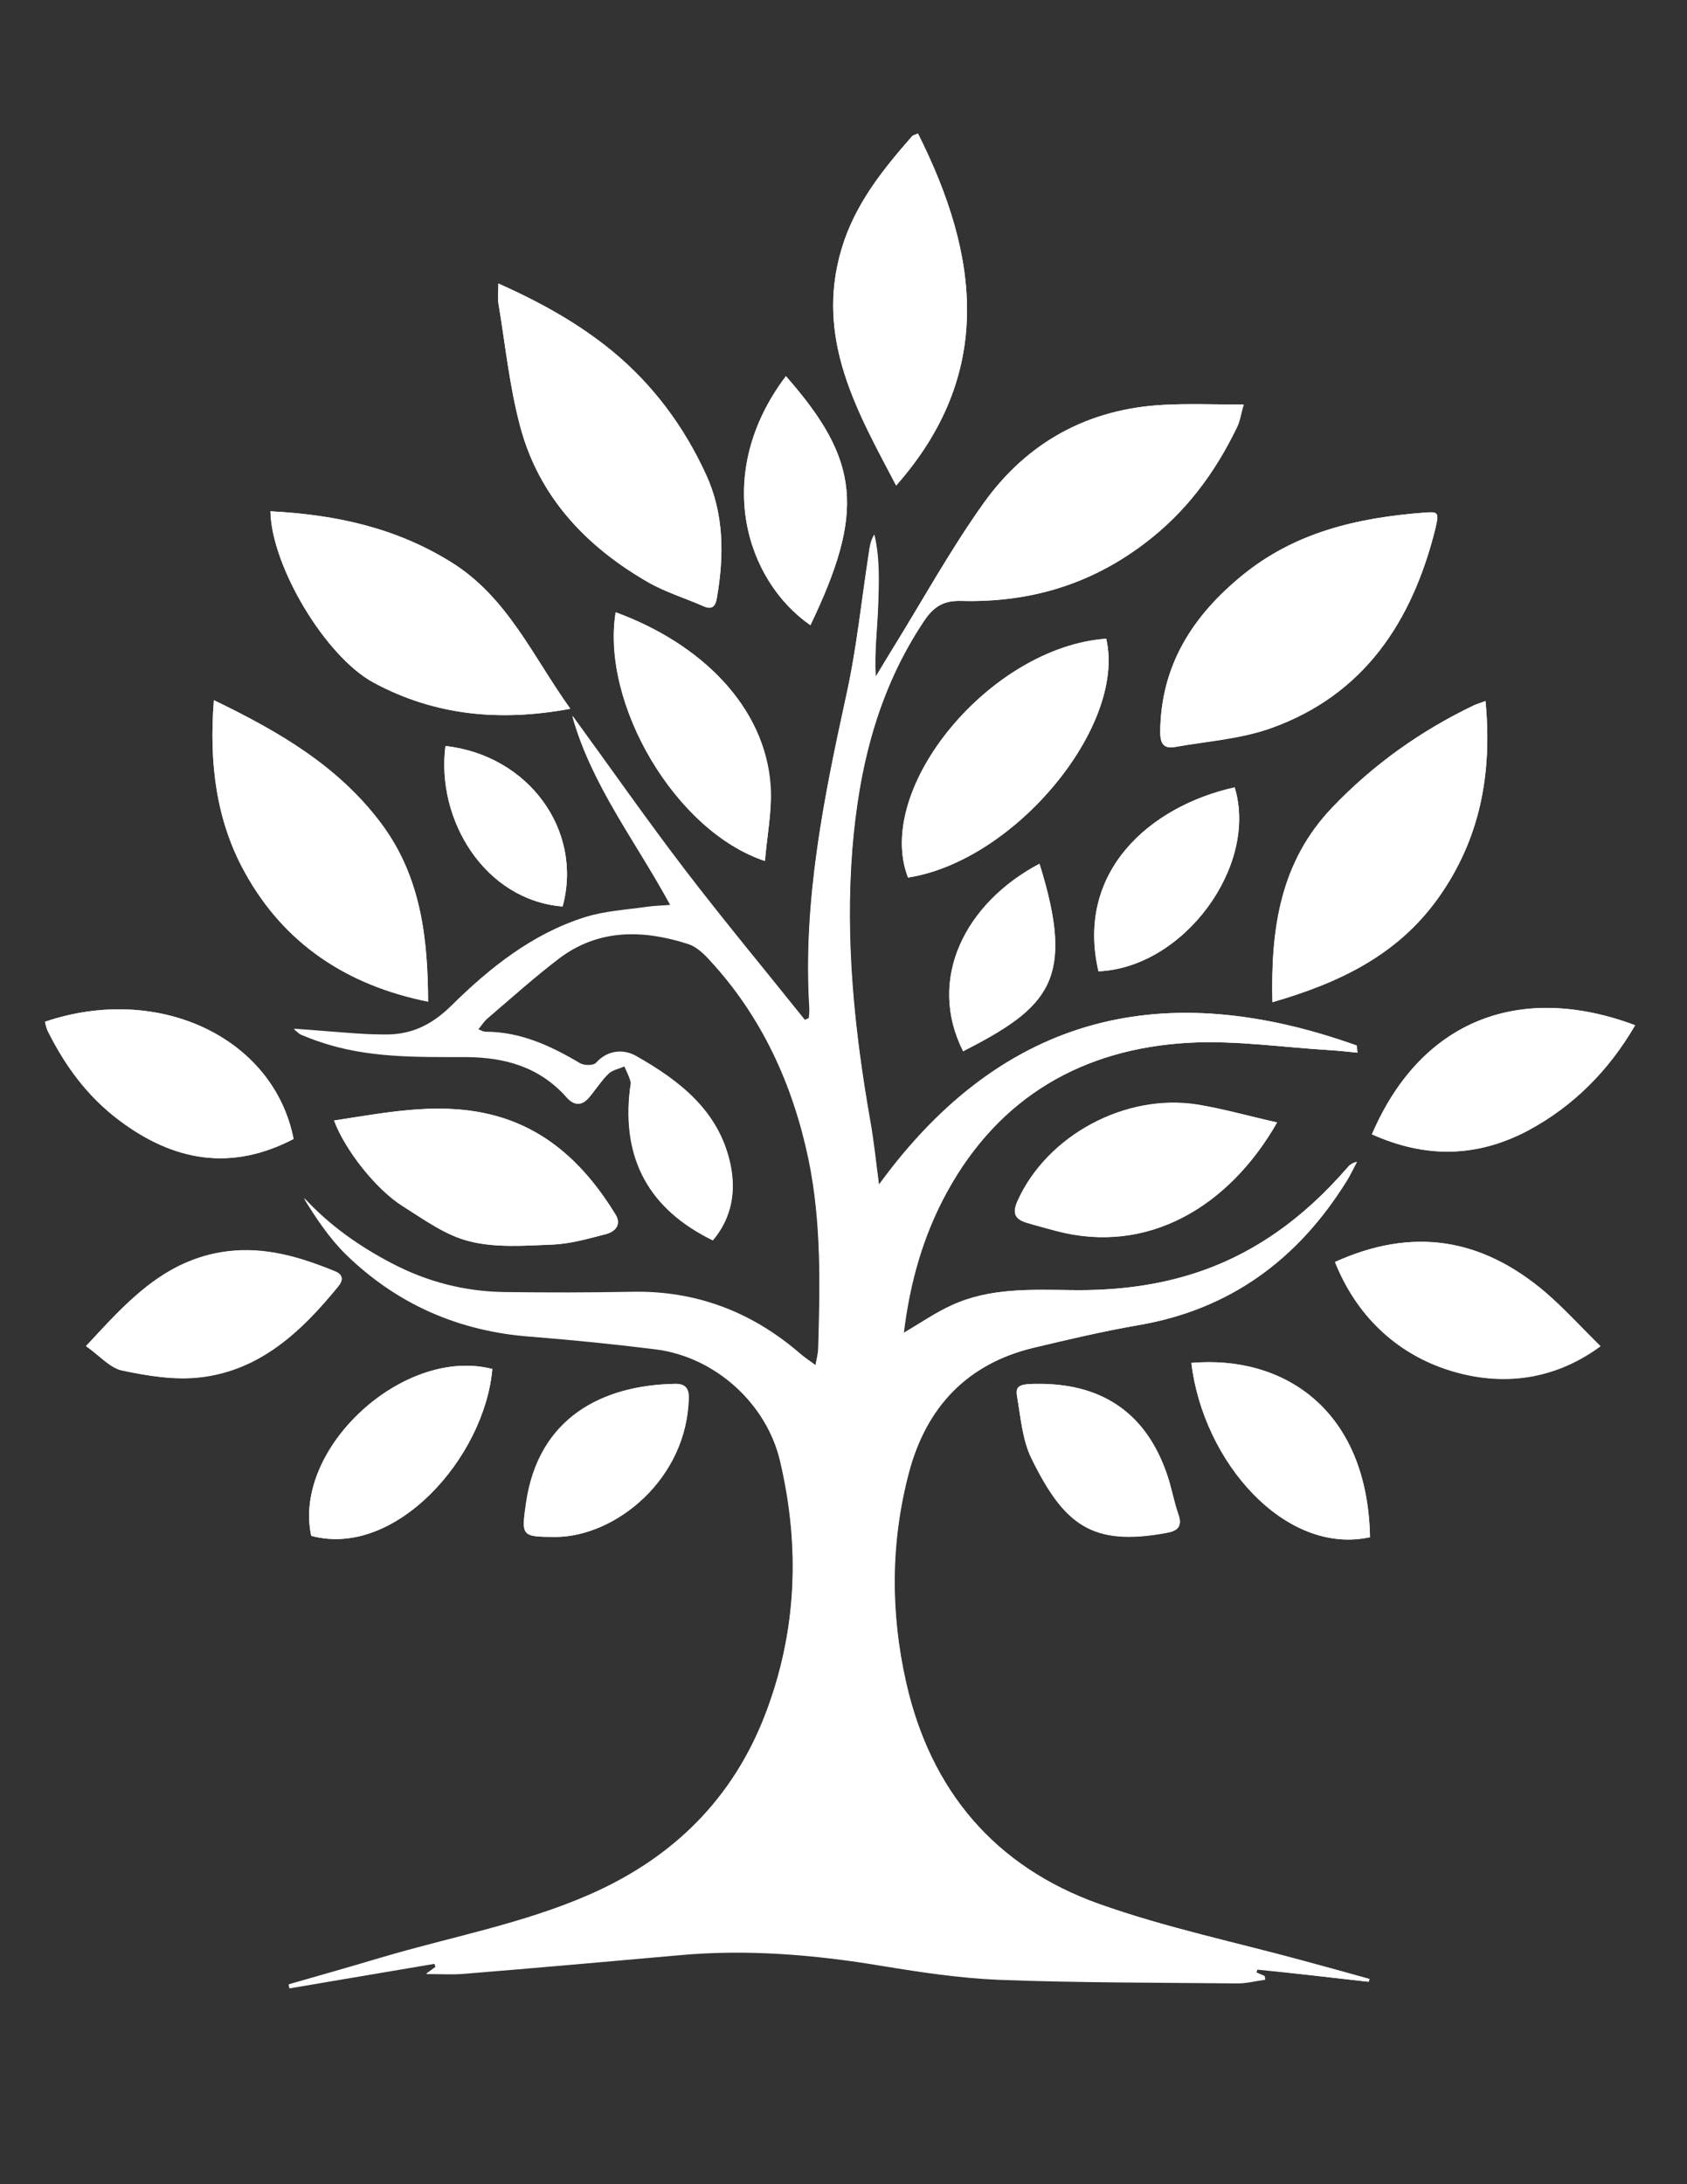
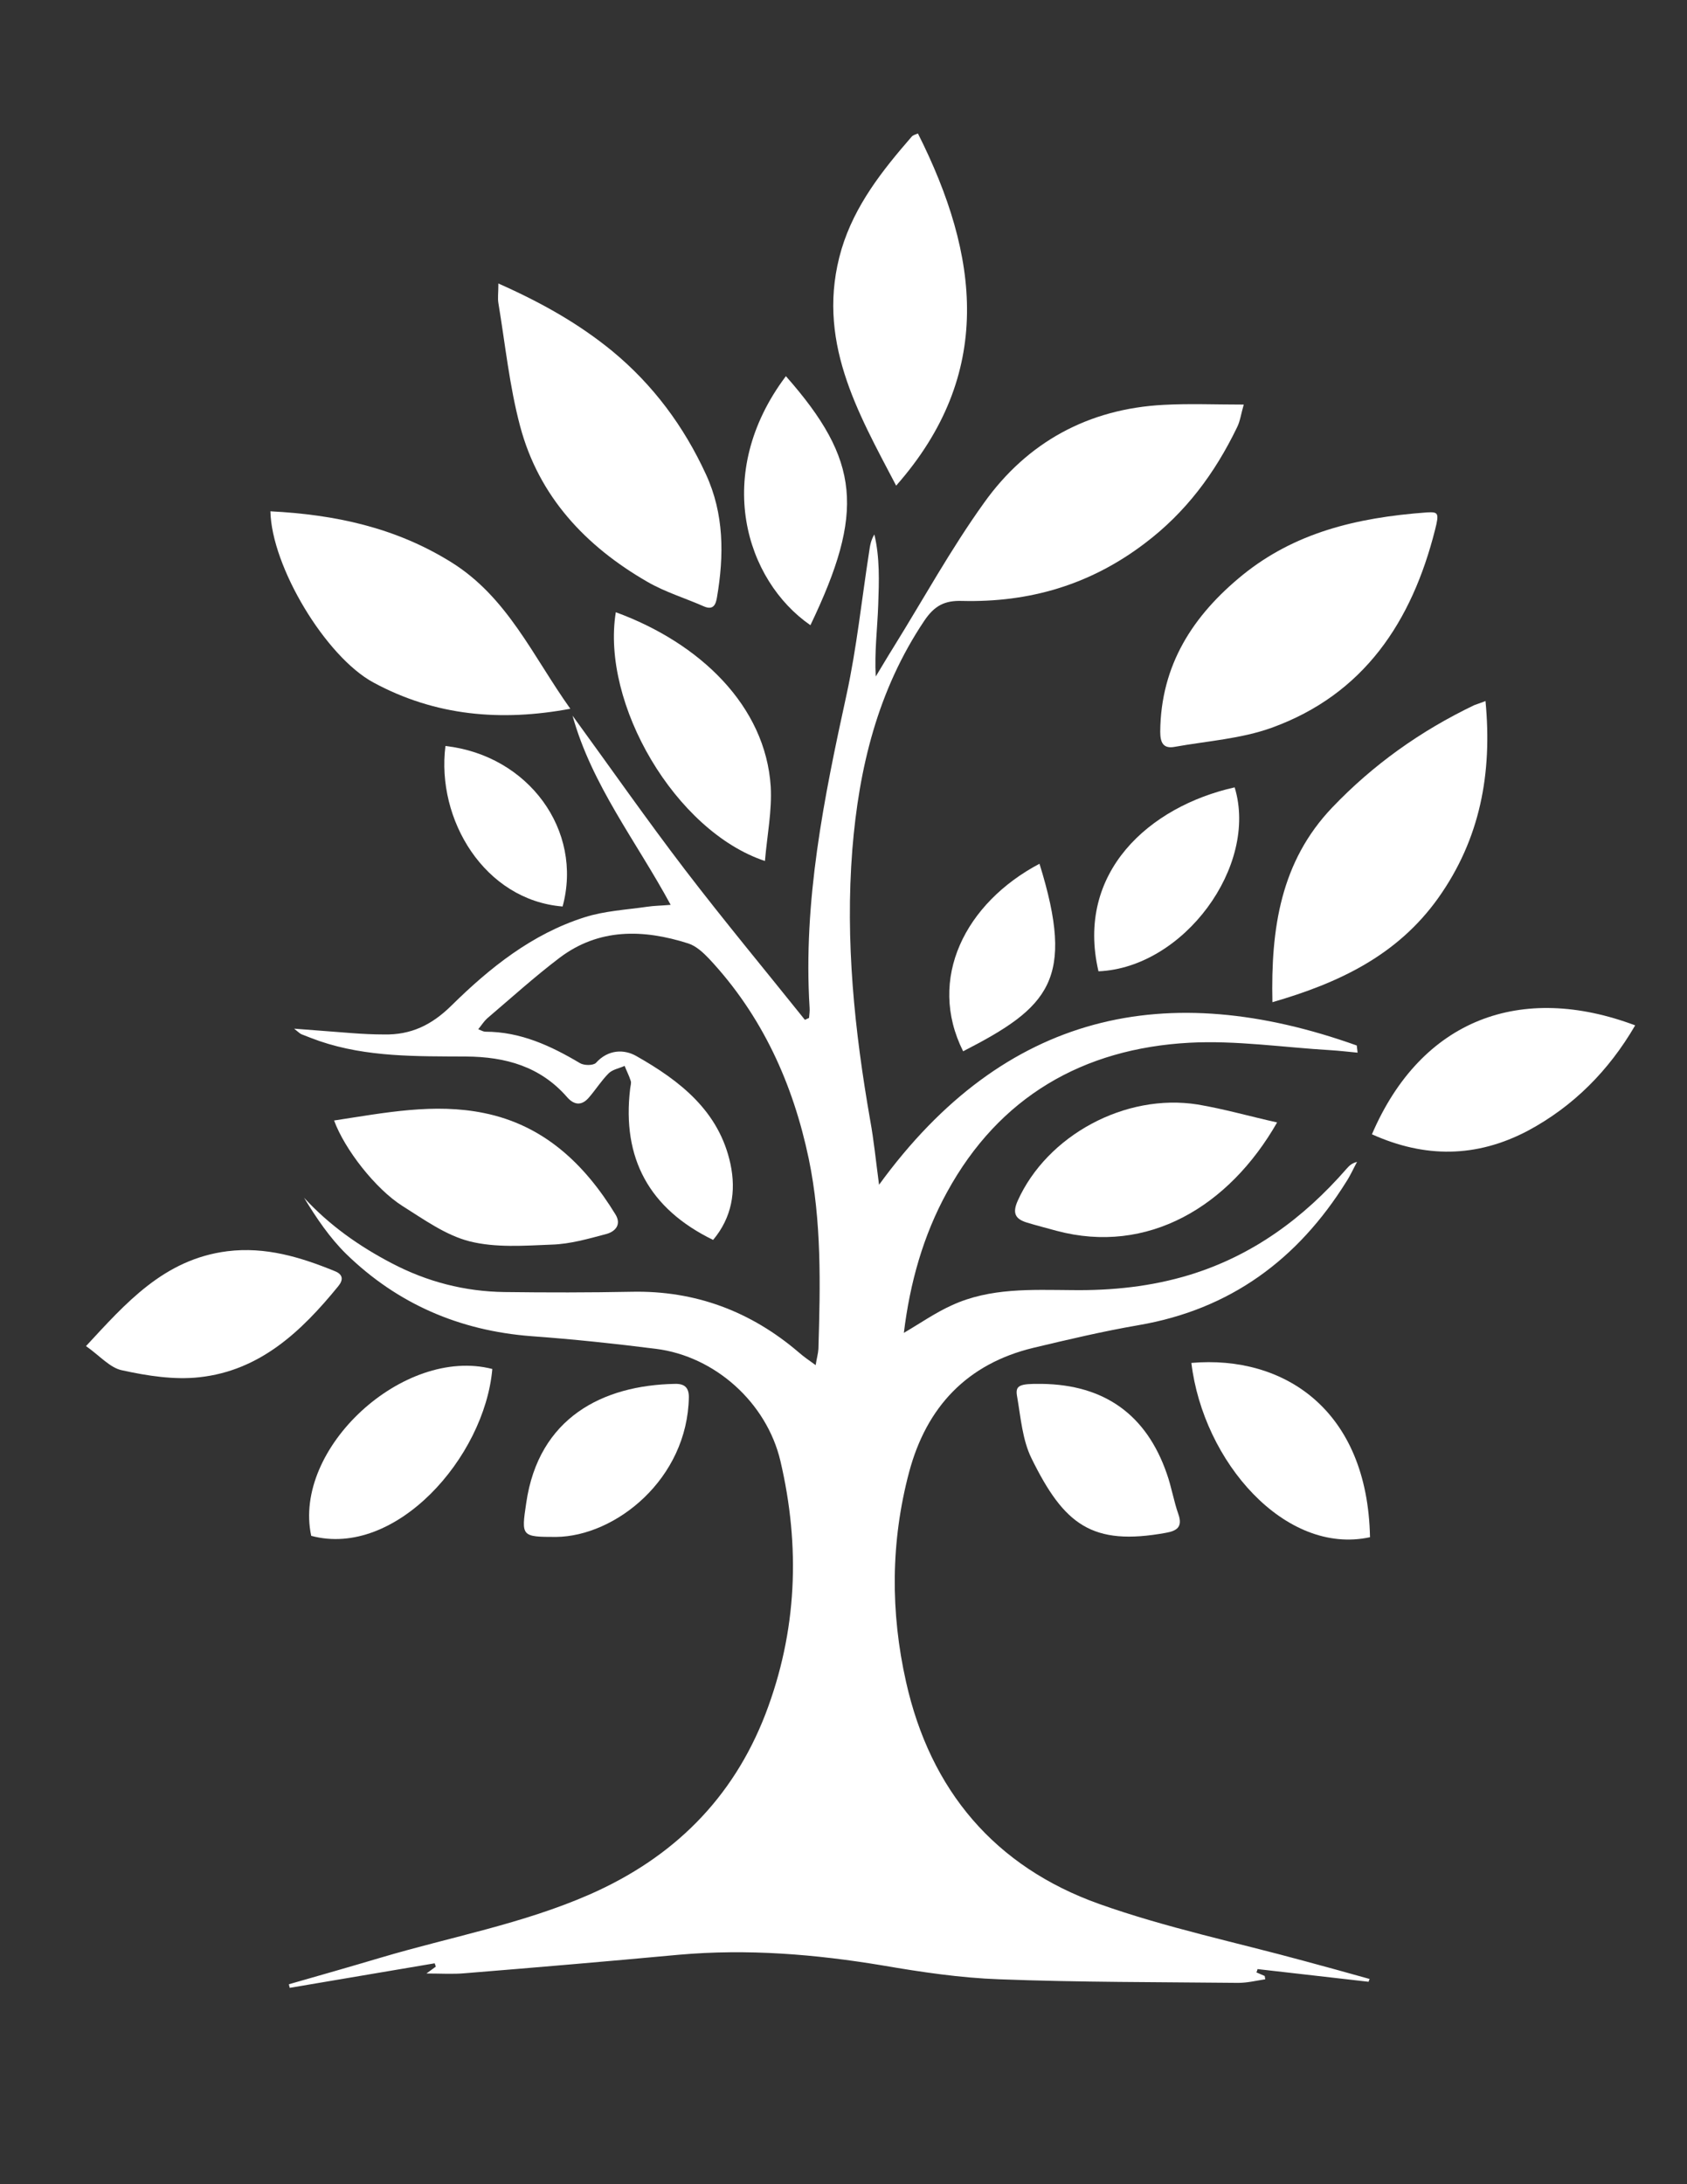
<svg xmlns="http://www.w3.org/2000/svg" version="1.1" id="Layer_1" x="0px" y="0px" viewBox="0 0 612 792" style="enable-background:new 0 0 612 792;" xml:space="preserve">
  <rect x="0" y="0" width="612" height="792" fill="#333333" stroke="none" />
  <style type="text/css">
	.st0{fill:#FFFFFF;}
</style>
  <g id="XMLID_1_">
-     <path id="XMLID_185_" class="st0" d="M496.5,718.6c0.1-0.3,0.2-0.7,0.3-1c-7.9-2.2-15.7-4.3-23.6-6.5   c-24.9-6.8-50.3-12.1-74.5-20.7c-37.9-13.5-61.2-41.2-70.1-80.5c-5.7-25.4-5.6-51,1.1-76.1c6.3-23.5,21.1-39.3,45.2-45.1   c12.6-3,25.3-6,38.1-8.2c33.2-5.7,57.7-23.8,75.3-52c1.4-2.3,2.6-4.8,3.9-7.2c-2,0.4-2.9,1.4-3.8,2.5c-15.6,17.9-34.1,31.6-57,38.5   c-13.8,4.2-28.1,5.7-42.6,5.5c-14.7-0.2-29.7-0.9-43.6,5.5c-5.9,2.7-11.4,6.5-17.4,10c2.1-18.1,7-35.3,15.7-51.1   c19-34.5,49.3-52,87.9-54.1c17-0.9,34.1,1.7,51.2,2.7c3.3,0.2,6.5,0.6,9.8,0.9c-0.1-0.9-0.2-1.7-0.3-2.6   c-68.8-24.6-127.6-12.3-173.3,50.5c-1.2-9-2-16.2-3.2-23.3c-5.7-32.5-9.1-65.1-6.5-98.2c2.4-29.7,9.2-57.8,26.1-83   c3.7-5.5,7.4-7.4,13.7-7.2c24.3,0.6,46.4-5.8,66.2-20.8c14.9-11.3,25.5-25.5,33.5-42c1.1-2.4,1.5-5.1,2.5-8.4   c-10.2,0-19.6-0.4-29,0.1c-27.3,1.4-49.4,13.5-65.2,35.5c-12,16.8-22,35-32.8,52.5c-2.2,3.6-4.3,7.1-6.5,10.7   c-0.5-9,0.6-17.5,0.9-26c0.3-8.5,0.6-17.1-1.4-25.5c-1.3,2.1-1.6,4.2-1.9,6.3c-2.7,17.3-4.4,34.7-8.2,51.8   c-8.2,37.4-15.8,74.8-13.4,113.5c0.1,1.2-0.1,2.5-0.2,3.7c-0.5,0.2-1,0.5-1.5,0.7c-14.5-18.1-29.3-35.9-43.4-54.3   c-14-18.3-27.2-37.2-40.9-56c7,25.1,23.1,45.5,35.6,68.6c-3.3,0.2-6,0.3-8.6,0.7c-7.6,1.1-15.4,1.5-22.6,3.8   c-19,6-34.4,18.3-48.3,32c-7.2,7.1-14.7,10.7-24.5,10.5c-3.9-0.1-7.9-0.3-11.8-0.5c-6.6-0.4-13.2-1-20.8-1.6c1.4,1.1,1.9,1.7,2.6,2   c2.2,0.9,4.4,1.8,6.6,2.5c17.3,6,35.3,5.6,53.2,5.6c14.3,0.1,26.8,3.6,36.6,14.7c2.6,2.9,5.4,3.1,8,0.1c2.4-2.8,4.4-6.1,7.1-8.7   c1.4-1.4,3.8-1.8,5.8-2.7c0.8,1.8,1.7,3.5,2.2,5.4c0.3,0.9-0.1,1.9-0.2,2.9c-3,25.2,6.9,43.5,30.1,54.8c6.8-8.1,8.4-17.6,6.3-27.5   c-4.1-19.2-18.3-30.3-34.2-39.2c-4.4-2.5-10.2-2.4-14.6,2.5c-0.9,1-4.3,1-5.8,0.1c-10.6-6.3-21.6-11.5-34.3-11.4   c-0.7,0-1.3-0.5-2.6-0.9c1.3-1.6,2.1-2.9,3.2-3.9c8.7-7.4,17.2-15.1,26.3-22c14.4-10.8,30.5-10.4,46.7-5.2c2.8,0.9,5.4,3.2,7.5,5.5   c19.2,20.6,30.5,45.4,36.2,72.6c4.7,22.7,4.2,45.9,3.5,68.9c-0.1,1.7-0.5,3.4-1,5.9c-2.4-1.8-4.3-3.1-6.1-4.6   c-17.5-15-37.6-22.5-60.7-22c-15.4,0.3-30.7,0.3-46.1,0.1c-14.4-0.2-28.1-3.8-40.8-10.4c-11.9-6.2-22.6-13.8-31.9-23.8   c4.5,7.3,9.3,14.5,15.3,20.4c18.6,18.1,41.1,27.9,67.1,29.8c15.1,1.2,30.2,2.7,45.3,4.6c21.4,2.7,40.2,19.5,45.1,40.6   c7.3,31.1,6.1,61.8-5.4,91.8c-11.8,30.8-33.5,52.2-63.7,65.4c-24.4,10.7-50.4,15.3-75.7,22.9c-11.1,3.3-22.3,6.5-33.5,9.7   c0.1,0.4,0.2,0.9,0.3,1.3c17.5-3,35.1-5.9,52.6-8.9c0.1,0.4,0.3,0.8,0.4,1.2c-0.9,0.6-1.8,1.3-3.4,2.5c5.4,0,9.7,0.3,14-0.1   c25.9-2.1,51.7-4.4,77.6-6.7c24.9-2.3,49.5-0.2,74,3.9c14,2.3,28.1,4.4,42.2,5c28.9,1.1,57.8,1,86.7,1.3c3.2,0,6.5-0.9,9.8-1.3   c-0.1-0.4-0.1-0.8-0.2-1.2c-1-0.4-2-0.9-3-1.3c0.1-0.4,0.2-0.8,0.4-1.2C469.6,715.5,483,717.1,496.5,718.6z M180.8,102.8   c0,3.3-0.3,5.3,0,7.1c2.5,14.9,4,30.1,7.9,44.7c6.8,25.5,23.8,43.4,46.2,56.4c6.4,3.7,13.7,5.9,20.5,8.9c3.5,1.5,4.3-0.8,4.7-3.3   c2.6-15.2,2.6-30.2-4-44.6c-8-17.4-19.2-32.5-34-44.7C210,117.4,196.5,109.9,180.8,102.8z M517.7,185.8   c-26.1,1.9-48.2,7.5-66.8,22.7c-18.1,14.7-29.8,32.7-30,56.9c0,4,1,6.2,5.3,5.5c11.8-2.1,24-2.9,35.1-6.9   c33.6-12.1,50.9-38.5,59.3-71.8C522.1,185.9,521.7,185.6,517.7,185.8z M155.3,363.2c-0.1-22.8-2.5-45.2-17-64.6   c-15.6-20.8-37.1-33.3-60.7-44.7c-1.8,22.7,0.8,43.6,11.2,62.4C103,342.1,125.7,357.2,155.3,363.2z M538.9,254.2   c-1.9,0.7-3,1-4.1,1.5c-19.4,9.3-36.6,21.5-51.5,37.1c-18.8,19.6-22.4,43.7-21.7,70.6c24.2-7,45.3-17,60.1-37.7   C537,304.3,541.4,280.5,538.9,254.2z M98.1,185.4c0.4,20,20,52.7,37.4,62.1c22.4,12.1,46.2,14.2,71.4,9.5   c-13.8-19.1-22.8-40.5-43.3-53.2C143.3,191.2,121.4,186.6,98.1,185.4z M333,48.4c-0.9,0.5-1.8,0.6-2.2,1.1   C320,61.7,310,74.3,305.3,90.2c-9.8,32.7,5.8,59.2,19.8,85.8C360.8,135.6,355.3,92.7,333,48.4z M121.2,406.3   c3.8,10.4,15,24.8,24.8,31c7.8,4.9,15.6,10.7,24.3,12.8c9.5,2.4,19.9,1.6,29.9,1.2c6.6-0.3,13.1-2.2,19.6-3.8   c3.3-0.9,5.8-3.4,3.5-7.1c-11.2-18.3-26-32.3-47.7-36.8C157.5,399.8,139.6,403.5,121.2,406.3z M401.3,231.6   c-42,3-84.4,54.2-71.9,86.6C368.1,312.3,408.7,263.3,401.3,231.6z M106.5,413c-7.2-36.7-49-56.5-90.2-42.5c0.3,1.1,0.5,2.2,1,3.3   c6.3,12.6,14.4,23.7,25.9,32.4C63,421.1,83.8,424.8,106.5,413z M497.7,411.3c19.1,8.6,37.8,8.6,56.5-1.4   c16.5-8.8,29.4-21.7,38.9-38.2C551.9,356.3,515.7,369.4,497.7,411.3z M463.3,407c-9.9-2.2-19.3-4.9-28.9-6.4   c-26.4-4.2-54.7,11.3-65.3,34.9c-2,4.5-0.9,6.6,3.3,7.9c3.6,1.1,7.2,2,10.8,3C416.3,455.1,445.8,437.7,463.3,407z M484.3,457.6   c7.6,19.2,21.8,32.6,39.9,38.7c18.6,6.3,38.4,5,56.4-8.2c-7-6.9-13.1-13.6-19.9-19.5C537.4,448.8,512.4,444.9,484.3,457.6z    M31.2,488.1c5,3.5,8.7,8,13.2,8.9c9.1,1.9,18.8,3.5,27.9,2.5c22-2.4,37.1-16.7,50.4-33c1.9-2.3,1.8-4.3-1.3-5.5   c-12.5-5.1-25.1-8.9-38.9-7.2C59.4,456.6,45.6,472.7,31.2,488.1z M277.5,312.2c0.8-9.5,2.6-18.3,2-26.9   c-1.9-29.2-25.5-52.1-56.2-63.2C218,255.2,245,301.5,277.5,312.2z M497,557.4c-0.9-46.3-31.3-66.1-64.8-63.2   C436.4,530.1,466.2,564.1,497,557.4z M178.6,496.4c-32.2-8.3-72.5,28.8-65.7,60.5C143.4,565.2,175.8,528.5,178.6,496.4z    M285.1,136.4c-26.8,35.4-14.6,74,8.9,90.3C313.7,185.6,312.1,167,285.1,136.4z M377.9,501.8c-8.2-0.1-9.6,0.5-8.9,4.8   c1.3,7.5,1.9,15.6,5.2,22.3c11.8,24,21.9,31.9,48.8,27c3.9-0.7,6.1-2,4.5-6.7c-1.7-4.8-2.5-9.9-4.2-14.7   C415.9,513,400.6,502.1,377.9,501.8z M201.7,557.3c21.6-0.1,47.7-21,48.1-50.7c0-3.5-1.6-4.9-5.1-4.8   c-26.1,0.5-49.4,12.1-53.9,43.2C189.1,557.1,189.1,557.2,201.7,557.3z M398.5,352.2c30.9-1.3,58.1-38.2,49.4-66.7   C416.9,292.4,390.1,316.2,398.5,352.2z M349.4,381.2c31.3-16,40.9-25.9,27.7-68C350.2,327.4,336.1,354.9,349.4,381.2z M161.6,270.5   c-3.5,26.7,14.2,55.9,42.5,58.2C211.6,301.1,191.8,273.9,161.6,270.5z" />
    <path id="XMLID_184_" class="st0" d="M496.5,718.6c-13.4-1.5-26.9-3.1-40.3-4.6c-0.1,0.4-0.2,0.8-0.4,1.2c1,0.4,2,0.9,3,1.3   c0.1,0.4,0.1,0.8,0.2,1.2c-3.3,0.5-6.5,1.3-9.8,1.3c-28.9-0.3-57.9-0.2-86.7-1.3c-14.1-0.5-28.2-2.6-42.2-5   c-24.6-4.1-49.1-6.1-74-3.9c-25.9,2.4-51.7,4.6-77.6,6.7c-4.3,0.4-8.7,0.1-14,0.1c1.6-1.2,2.5-1.8,3.4-2.5   c-0.1-0.4-0.3-0.8-0.4-1.2c-17.5,3-35.1,5.9-52.6,8.9c-0.1-0.4-0.2-0.9-0.3-1.3c11.2-3.2,22.4-6.4,33.5-9.7   c25.3-7.5,51.3-12.2,75.7-22.9c30.2-13.3,51.8-34.6,63.7-65.4c11.5-30,12.7-60.7,5.4-91.8c-5-21.1-23.7-37.9-45.1-40.6   c-15-1.9-30.1-3.5-45.3-4.6c-26-2-48.5-11.7-67.1-29.8c-6-5.9-10.8-13-15.3-20.4c9.2,10,20,17.6,31.9,23.8   c12.8,6.7,26.4,10.2,40.8,10.4c15.4,0.2,30.8,0.2,46.1-0.1c23.1-0.5,43.3,7.1,60.7,22c1.7,1.5,3.6,2.8,6.1,4.6   c0.4-2.5,0.9-4.2,1-5.9c0.7-23.1,1.2-46.3-3.5-68.9c-5.7-27.2-16.9-52-36.2-72.6c-2.1-2.2-4.7-4.6-7.5-5.5   c-16.3-5.2-32.4-5.6-46.7,5.2c-9.1,6.9-17.6,14.6-26.3,22c-1.1,1-1.9,2.3-3.2,3.9c1.2,0.5,1.9,0.9,2.6,0.9   c12.7,0,23.7,5.1,34.3,11.4c1.5,0.9,4.8,0.9,5.8-0.1c4.4-4.9,10.2-5,14.6-2.5c15.9,9,30.1,20,34.2,39.2c2.1,9.9,0.5,19.4-6.3,27.5   c-23.2-11.3-33.1-29.6-30.1-54.8c0.1-1,0.5-2.1,0.2-2.9c-0.6-1.9-1.5-3.6-2.2-5.4c-2,0.9-4.4,1.3-5.8,2.7c-2.6,2.6-4.6,5.8-7.1,8.7   c-2.6,3.1-5.4,2.9-8-0.1c-9.7-11.1-22.3-14.6-36.6-14.7c-17.9-0.1-35.9,0.3-53.2-5.6c-2.2-0.8-4.4-1.6-6.6-2.5   c-0.6-0.3-1.2-0.9-2.6-2c7.7,0.6,14.2,1.1,20.8,1.6c3.9,0.3,7.9,0.5,11.8,0.5c9.8,0.2,17.3-3.4,24.5-10.5   c13.9-13.7,29.3-26,48.3-32c7.2-2.3,15-2.7,22.6-3.8c2.6-0.4,5.3-0.4,8.6-0.7c-12.5-23.1-28.6-43.4-35.6-68.6   c13.7,18.8,26.9,37.7,40.9,56c14.1,18.4,28.9,36.2,43.4,54.3c0.5-0.2,1-0.5,1.5-0.7c0.1-1.2,0.3-2.5,0.2-3.7   c-2.4-38.6,5.2-76,13.4-113.5c3.7-17,5.5-34.5,8.2-51.8c0.3-2.1,0.6-4.2,1.9-6.3c2,8.4,1.7,17,1.4,25.5c-0.3,8.6-1.4,17.1-0.9,26   c2.2-3.6,4.3-7.2,6.5-10.7C335,217.2,345,199,357,182.3c15.7-22,37.9-34.1,65.2-35.5c9.3-0.5,18.7-0.1,29-0.1   c-1,3.4-1.3,6.1-2.5,8.4c-8,16.5-18.5,30.7-33.5,42c-19.8,15-41.8,21.4-66.2,20.8c-6.3-0.2-10,1.7-13.7,7.2   c-16.9,25.2-23.7,53.3-26.1,83c-2.6,33.1,0.8,65.7,6.5,98.2c1.3,7.1,2,14.3,3.2,23.3c45.7-62.8,104.4-75.1,173.3-50.5   c0.1,0.9,0.2,1.7,0.3,2.6c-3.3-0.3-6.5-0.7-9.8-0.9c-17.1-1-34.2-3.6-51.2-2.7c-38.6,2.1-69,19.6-87.9,54.1   c-8.7,15.8-13.5,33-15.7,51.1c6-3.5,11.4-7.3,17.4-10c13.9-6.4,28.9-5.6,43.6-5.5c14.5,0.2,28.8-1.3,42.6-5.5   c22.9-7,41.4-20.6,57-38.5c0.9-1,1.8-2,3.8-2.5c-1.3,2.4-2.4,4.9-3.9,7.2c-17.6,28.2-42.1,46.3-75.3,52   c-12.8,2.2-25.5,5.2-38.1,8.2c-24.2,5.8-38.9,21.5-45.2,45.1c-6.7,25.2-6.8,50.8-1.1,76.1c8.8,39.3,32.2,67,70.1,80.5   c24.2,8.6,49.6,13.9,74.5,20.7c7.9,2.1,15.7,4.3,23.6,6.5C496.6,718,496.6,718.3,496.5,718.6z" />
    <path id="XMLID_183_" class="st0" d="M180.8,102.8c15.8,7,29.2,14.6,41.3,24.5c14.8,12.2,26,27.3,34,44.7c6.6,14.3,6.6,29.4,4,44.6   c-0.4,2.4-1.2,4.8-4.7,3.3c-6.8-3-14.1-5.2-20.5-8.9c-22.4-12.9-39.4-30.9-46.2-56.4c-3.9-14.6-5.4-29.7-7.9-44.7   C180.5,108.1,180.8,106.2,180.8,102.8z" />
    <path id="XMLID_182_" class="st0" d="M517.7,185.8c4-0.2,4.5,0.1,2.9,6.3c-8.4,33.3-25.8,59.7-59.3,71.8c-11.1,4-23.4,4.8-35.1,6.9   c-4.2,0.8-5.3-1.5-5.3-5.5c0.2-24.2,11.9-42.2,30-56.9C469.5,193.4,491.5,187.7,517.7,185.8z" />
-     <path id="XMLID_181_" class="st0" d="M155.3,363.2c-29.6-5.9-52.3-21.1-66.5-46.9c-10.4-18.8-13-39.7-11.2-62.4   c23.6,11.4,45.1,23.8,60.7,44.7C152.8,318,155.2,340.4,155.3,363.2z" />
    <path id="XMLID_180_" class="st0" d="M538.9,254.2c2.5,26.2-1.9,50-17.2,71.5c-14.8,20.7-35.9,30.7-60.1,37.7   c-0.6-26.8,3-51,21.7-70.6c14.9-15.6,32.1-27.8,51.5-37.1C535.8,255.3,536.9,255,538.9,254.2z" />
    <path id="XMLID_179_" class="st0" d="M98.1,185.4c23.3,1.2,45.2,5.8,65.5,18.4c20.5,12.7,29.6,34,43.3,53.2   c-25.2,4.7-49,2.6-71.4-9.5C118.1,238.1,98.5,205.4,98.1,185.4z" />
    <path id="XMLID_178_" class="st0" d="M333,48.4c22.3,44.3,27.8,87.2-7.9,127.7c-13.9-26.6-29.5-53.1-19.8-85.8   c4.8-15.9,14.8-28.5,25.4-40.7C331.2,49,332,48.8,333,48.4z" />
    <path id="XMLID_177_" class="st0" d="M121.2,406.3c18.4-2.8,36.3-6.4,54.4-2.7c21.7,4.4,36.5,18.5,47.7,36.8   c2.3,3.8-0.3,6.3-3.5,7.1c-6.4,1.7-13,3.6-19.6,3.8c-10,0.4-20.4,1.2-29.9-1.2c-8.6-2.2-16.5-7.9-24.3-12.8   C136.2,431.1,125,416.7,121.2,406.3z" />
-     <path id="XMLID_176_" class="st0" d="M401.3,231.6c7.4,31.6-33.2,80.6-71.9,86.6C316.9,285.8,359.3,234.6,401.3,231.6z" />
-     <path id="XMLID_175_" class="st0" d="M106.5,413c-22.6,11.8-43.5,8.1-63.3-6.8c-11.5-8.6-19.6-19.7-25.9-32.4c-0.5-1-0.7-2.2-1-3.3   C57.5,356.5,99.3,376.2,106.5,413z" />
    <path id="XMLID_174_" class="st0" d="M497.7,411.3c18-41.9,54.2-55,95.5-39.5c-9.6,16.5-22.5,29.4-38.9,38.2   C535.5,419.9,516.8,419.9,497.7,411.3z" />
    <path id="XMLID_173_" class="st0" d="M463.3,407c-17.5,30.6-47,48.1-80,39.3c-3.6-1-7.2-1.9-10.8-3c-4.2-1.3-5.3-3.4-3.3-7.9   c10.6-23.6,38.9-39.1,65.3-34.9C444,402.1,453.4,404.8,463.3,407z" />
-     <path id="XMLID_172_" class="st0" d="M484.3,457.6c28.1-12.7,53.1-8.8,76.4,11.1c6.8,5.8,12.9,12.6,19.9,19.5   c-18,13.2-37.8,14.5-56.4,8.2C506.1,490.2,492,476.8,484.3,457.6z" />
    <path id="XMLID_171_" class="st0" d="M31.2,488.1c14.3-15.4,28.2-31.5,51.3-34.4c13.8-1.7,26.4,2.1,38.9,7.2   c3.1,1.2,3.2,3.2,1.3,5.5c-13.3,16.3-28.3,30.6-50.4,33c-9.1,1-18.8-0.5-27.9-2.5C40,496.1,36.2,491.6,31.2,488.1z" />
    <path id="XMLID_170_" class="st0" d="M277.5,312.2c-32.5-10.8-59.5-57-54.1-90.2c30.6,11.2,54.3,34,56.2,63.2   C280.1,294,278.3,302.8,277.5,312.2z" />
    <path id="XMLID_169_" class="st0" d="M497,557.4c-30.8,6.7-60.5-27.4-64.8-63.2C465.7,491.3,496.1,511.1,497,557.4z" />
    <path id="XMLID_168_" class="st0" d="M178.6,496.4c-2.8,32.1-35.2,68.7-65.7,60.5C106.1,525.2,146.4,488.1,178.6,496.4z" />
    <path id="XMLID_167_" class="st0" d="M285.1,136.4c27,30.6,28.6,49.2,8.9,90.3C270.5,210.5,258.4,171.9,285.1,136.4z" />
    <path id="XMLID_166_" class="st0" d="M377.9,501.8c22.8,0.3,38,11.2,45.4,32.6c1.7,4.8,2.5,9.9,4.2,14.7c1.6,4.6-0.6,6-4.5,6.7   c-26.9,4.9-37-3-48.8-27c-3.3-6.7-3.9-14.8-5.2-22.3C368.2,502.3,369.7,501.7,377.9,501.8z" />
    <path id="XMLID_165_" class="st0" d="M201.7,557.3c-12.6,0-12.6-0.2-10.8-12.3c4.5-31,27.8-42.7,53.9-43.2c3.5-0.1,5.1,1.3,5.1,4.8   C249.4,536.3,223.3,557.1,201.7,557.3z" />
    <path id="XMLID_164_" class="st0" d="M398.5,352.2c-8.4-35.9,18.5-59.8,49.4-66.7C456.6,314,429.4,350.9,398.5,352.2z" />
    <path id="XMLID_162_" class="st0" d="M349.4,381.2c-13.2-26.3,0.8-53.8,27.7-68C390.2,355.3,380.6,365.2,349.4,381.2z" />
    <path id="XMLID_161_" class="st0" d="M161.6,270.5c30.1,3.4,50,30.6,42.5,58.2C175.8,326.4,158.2,297.2,161.6,270.5z" />
  </g>
</svg>